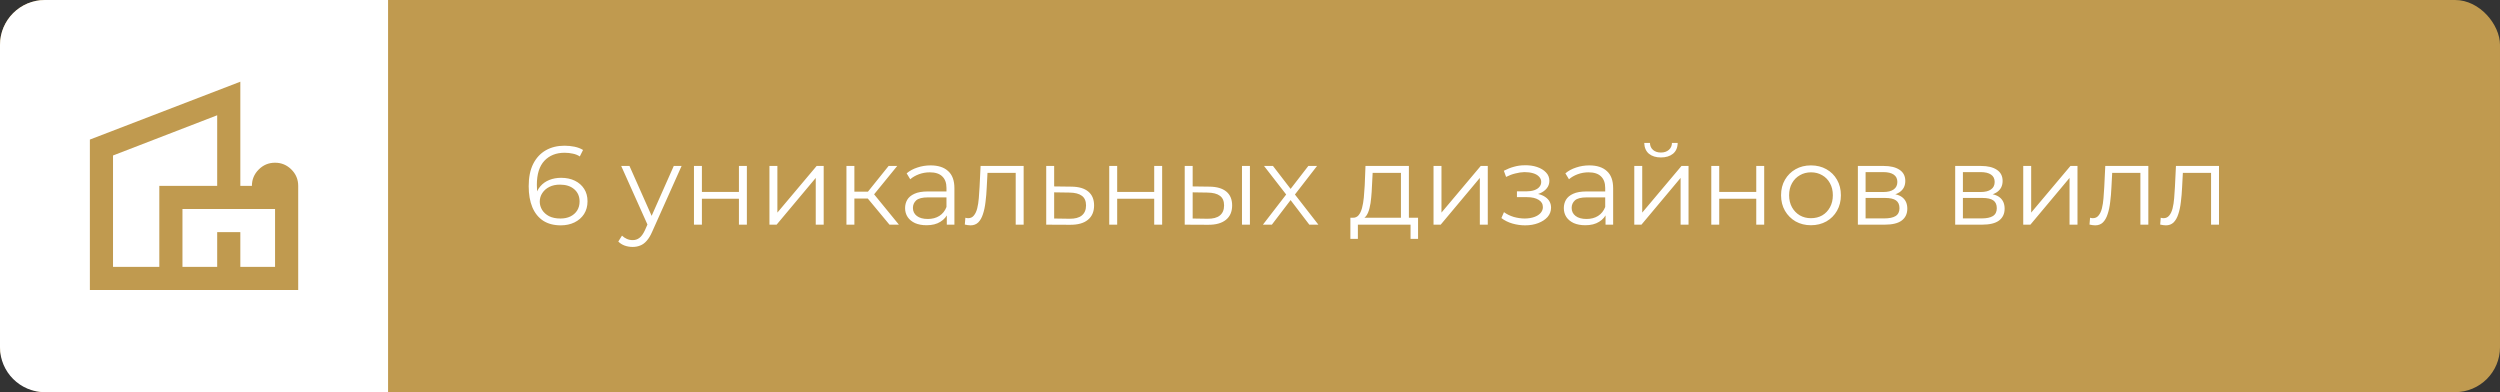
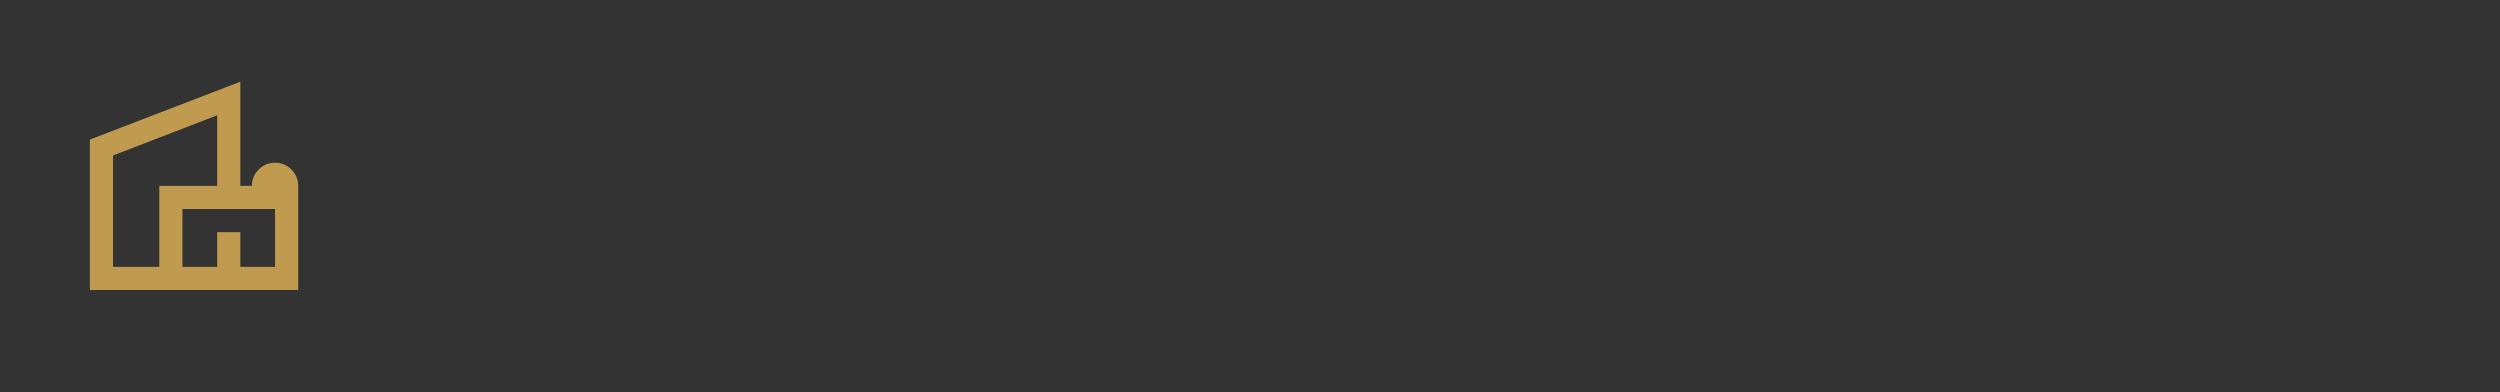
<svg xmlns="http://www.w3.org/2000/svg" width="612" height="96" viewBox="0 0 612 96" fill="none">
  <rect x="0" y="0" width="612" height="96" fill="#333333" stroke="none" />
-   <rect width="612" height="96" rx="11" fill="#C09A4F" />
-   <path d="M0 11C0 4.925 4.925 0 11 0H95V96H11C4.925 96 0 91.075 0 85V11Z" fill="white" />
  <path d="M22 71V34.167L58.833 20V45.5H61.667C61.667 43.942 62.222 42.607 63.333 41.496C64.443 40.386 65.777 39.831 67.333 39.833C68.892 39.833 70.226 40.389 71.337 41.499C72.448 42.61 73.002 43.944 73 45.5V71H22ZM27.667 65.333H39V45.5H53.167V28.217L27.667 38.062V65.333ZM44.667 65.333H53.167V56.833H58.833V65.333H67.333V51.167H44.667V65.333Z" fill="#C09A4F" />
-   <path d="M137.282 55.164C135.584 55.164 134.151 54.79 132.983 54.042C131.815 53.275 130.93 52.18 130.327 50.756C129.725 49.314 129.424 47.589 129.424 45.581C129.424 43.409 129.789 41.593 130.519 40.133C131.267 38.654 132.299 37.541 133.613 36.792C134.927 36.044 136.451 35.67 138.185 35.67C139.043 35.67 139.865 35.752 140.65 35.916C141.434 36.08 142.128 36.345 142.73 36.71L141.936 38.298C141.444 37.97 140.878 37.742 140.239 37.614C139.6 37.468 138.925 37.395 138.213 37.395C136.15 37.395 134.498 38.052 133.257 39.366C132.034 40.68 131.422 42.642 131.422 45.253C131.422 45.654 131.441 46.156 131.477 46.759C131.532 47.343 131.642 47.927 131.806 48.511L131.121 47.991C131.322 47.041 131.715 46.238 132.299 45.581C132.883 44.906 133.613 44.395 134.489 44.048C135.365 43.701 136.324 43.528 137.364 43.528C138.642 43.528 139.764 43.765 140.732 44.24C141.699 44.714 142.457 45.38 143.004 46.238C143.552 47.096 143.826 48.109 143.826 49.278C143.826 50.464 143.543 51.505 142.977 52.399C142.411 53.275 141.626 53.96 140.622 54.452C139.636 54.927 138.523 55.164 137.282 55.164ZM137.2 53.494C138.112 53.494 138.915 53.33 139.609 53.001C140.321 52.654 140.878 52.171 141.279 51.55C141.681 50.911 141.882 50.172 141.882 49.332C141.882 48.073 141.444 47.069 140.567 46.321C139.71 45.572 138.541 45.198 137.063 45.198C136.077 45.198 135.219 45.38 134.489 45.746C133.759 46.111 133.184 46.613 132.764 47.252C132.344 47.872 132.134 48.584 132.134 49.387C132.134 50.081 132.326 50.747 132.709 51.386C133.093 52.007 133.659 52.517 134.407 52.919C135.174 53.302 136.104 53.494 137.2 53.494ZM154.862 60.449C154.187 60.449 153.539 60.339 152.918 60.12C152.316 59.901 151.796 59.572 151.358 59.134L152.261 57.683C152.626 58.03 153.019 58.295 153.439 58.477C153.877 58.678 154.36 58.778 154.89 58.778C155.529 58.778 156.076 58.596 156.533 58.231C157.007 57.884 157.454 57.263 157.874 56.369L158.805 54.261L159.024 53.96L164.938 40.626H166.855L159.654 56.725C159.252 57.656 158.805 58.395 158.312 58.943C157.838 59.49 157.317 59.874 156.752 60.093C156.186 60.33 155.556 60.449 154.862 60.449ZM158.696 55.411L152.07 40.626H154.096L159.955 53.823L158.696 55.411ZM169.883 55V40.626H171.827V46.978H180.89V40.626H182.834V55H180.89V48.648H171.827V55H169.883ZM188.36 55V40.626H190.304V52.043L199.914 40.626H201.639V55H199.695V43.555L190.112 55H188.36ZM217.751 55L211.837 47.881L213.453 46.923L220.051 55H217.751ZM207.21 55V40.626H209.154V55H207.21ZM208.552 48.593V46.923H213.179V48.593H208.552ZM213.617 48.018L211.81 47.744L217.532 40.626H219.641L213.617 48.018ZM231.778 55V51.824L231.696 51.304V45.992C231.696 44.769 231.349 43.829 230.655 43.172C229.98 42.515 228.967 42.186 227.616 42.186C226.685 42.186 225.8 42.341 224.96 42.652C224.121 42.962 223.409 43.373 222.825 43.884L221.948 42.433C222.679 41.812 223.555 41.337 224.577 41.009C225.599 40.662 226.676 40.489 227.808 40.489C229.67 40.489 231.103 40.954 232.106 41.885C233.129 42.798 233.64 44.194 233.64 46.074V55H231.778ZM226.822 55.137C225.745 55.137 224.805 54.964 224.002 54.617C223.217 54.252 222.615 53.759 222.195 53.138C221.775 52.499 221.565 51.769 221.565 50.948C221.565 50.199 221.739 49.524 222.085 48.922C222.45 48.301 223.035 47.808 223.838 47.443C224.659 47.06 225.754 46.868 227.123 46.868H232.079V48.319H227.178C225.791 48.319 224.823 48.566 224.276 49.059C223.746 49.551 223.482 50.163 223.482 50.893C223.482 51.714 223.801 52.371 224.44 52.864C225.079 53.357 225.973 53.604 227.123 53.604C228.218 53.604 229.159 53.357 229.943 52.864C230.747 52.353 231.331 51.623 231.696 50.674L232.134 52.016C231.769 52.965 231.13 53.722 230.217 54.288C229.323 54.854 228.191 55.137 226.822 55.137ZM236.186 54.973L236.323 53.302C236.451 53.321 236.57 53.348 236.679 53.385C236.807 53.403 236.916 53.412 237.008 53.412C237.592 53.412 238.057 53.193 238.404 52.755C238.769 52.317 239.043 51.733 239.225 51.002C239.408 50.272 239.536 49.451 239.609 48.538C239.682 47.607 239.746 46.676 239.8 45.746L240.047 40.626H250.588V55H248.644V41.748L249.137 42.323H241.306L241.772 41.721L241.553 45.883C241.498 47.124 241.398 48.31 241.252 49.442C241.124 50.574 240.914 51.568 240.622 52.426C240.348 53.284 239.965 53.96 239.472 54.452C238.979 54.927 238.349 55.164 237.583 55.164C237.364 55.164 237.135 55.146 236.898 55.109C236.679 55.073 236.442 55.027 236.186 54.973ZM262.302 45.691C264.109 45.709 265.478 46.111 266.409 46.895C267.358 47.68 267.833 48.812 267.833 50.291C267.833 51.824 267.322 53.001 266.3 53.823C265.296 54.644 263.836 55.046 261.919 55.027L256.114 55V40.626H258.058V45.636L262.302 45.691ZM261.809 53.549C263.142 53.567 264.146 53.302 264.821 52.755C265.515 52.189 265.862 51.368 265.862 50.291C265.862 49.214 265.524 48.429 264.849 47.936C264.173 47.425 263.16 47.16 261.809 47.142L258.058 47.087V53.494L261.809 53.549ZM271.542 55V40.626H273.486V46.978H282.549V40.626H284.493V55H282.549V48.648H273.486V55H271.542ZM304.037 55V40.626H305.981V55H304.037ZM296.07 45.691C297.877 45.709 299.255 46.111 300.204 46.895C301.153 47.68 301.628 48.812 301.628 50.291C301.628 51.824 301.117 53.001 300.094 53.823C299.072 54.644 297.612 55.046 295.714 55.027L290.019 55V40.626H291.963V45.636L296.07 45.691ZM295.577 53.549C296.927 53.567 297.941 53.302 298.616 52.755C299.31 52.189 299.656 51.368 299.656 50.291C299.656 49.214 299.319 48.429 298.643 47.936C297.968 47.425 296.946 47.16 295.577 47.142L291.963 47.087V53.494L295.577 53.549ZM309.161 55L315.24 47.115L315.212 48.073L309.435 40.626H311.626L316.362 46.786L315.541 46.759L320.278 40.626H322.413L316.581 48.155L316.609 47.115L322.742 55H320.524L315.514 48.429L316.28 48.538L311.352 55H309.161ZM342.951 54.069V42.323H336.024L335.859 45.526C335.823 46.494 335.759 47.443 335.668 48.374C335.595 49.305 335.458 50.163 335.257 50.948C335.074 51.714 334.81 52.344 334.463 52.837C334.116 53.312 333.669 53.585 333.121 53.658L331.177 53.302C331.743 53.321 332.209 53.12 332.574 52.7C332.939 52.262 333.222 51.669 333.423 50.92C333.623 50.172 333.769 49.323 333.861 48.374C333.952 47.407 334.025 46.421 334.08 45.417L334.271 40.626H344.895V54.069H342.951ZM330.575 58.477V53.302H347.14V58.477H345.305V55H332.409V58.477H330.575ZM350.928 55V40.626H352.872V52.043L362.483 40.626H364.208V55H362.264V43.555L352.681 55H350.928ZM373.345 55.164C372.305 55.164 371.274 55.018 370.251 54.726C369.229 54.434 368.326 53.987 367.541 53.385L368.171 51.933C368.864 52.444 369.667 52.837 370.58 53.111C371.493 53.366 372.396 53.494 373.291 53.494C374.185 53.476 374.961 53.348 375.618 53.111C376.275 52.873 376.786 52.545 377.151 52.125C377.516 51.705 377.699 51.231 377.699 50.701C377.699 49.935 377.352 49.342 376.658 48.922C375.965 48.484 375.016 48.264 373.811 48.264H371.347V46.841H373.674C374.386 46.841 375.016 46.749 375.563 46.567C376.111 46.384 376.531 46.12 376.823 45.773C377.133 45.426 377.288 45.015 377.288 44.541C377.288 44.03 377.106 43.592 376.74 43.227C376.394 42.861 375.91 42.588 375.289 42.405C374.669 42.223 373.966 42.131 373.181 42.131C372.469 42.15 371.73 42.259 370.963 42.46C370.197 42.642 369.439 42.925 368.691 43.309L368.143 41.803C368.983 41.365 369.813 41.036 370.635 40.817C371.474 40.58 372.314 40.461 373.154 40.461C374.304 40.425 375.335 40.562 376.248 40.872C377.179 41.182 377.918 41.629 378.465 42.214C379.013 42.779 379.287 43.464 379.287 44.267C379.287 44.979 379.068 45.599 378.63 46.129C378.192 46.658 377.607 47.069 376.877 47.361C376.147 47.653 375.317 47.799 374.386 47.799L374.468 47.279C376.111 47.279 377.388 47.598 378.301 48.237C379.232 48.876 379.697 49.743 379.697 50.838C379.697 51.696 379.415 52.454 378.849 53.111C378.283 53.75 377.516 54.252 376.549 54.617C375.6 54.982 374.532 55.164 373.345 55.164ZM393.036 55V51.824L392.954 51.304V45.992C392.954 44.769 392.608 43.829 391.914 43.172C391.239 42.515 390.225 42.186 388.875 42.186C387.944 42.186 387.058 42.341 386.219 42.652C385.379 42.962 384.667 43.373 384.083 43.884L383.207 42.433C383.937 41.812 384.813 41.337 385.836 41.009C386.858 40.662 387.935 40.489 389.066 40.489C390.928 40.489 392.361 40.954 393.365 41.885C394.387 42.798 394.898 44.194 394.898 46.074V55H393.036ZM388.081 55.137C387.004 55.137 386.064 54.964 385.261 54.617C384.476 54.252 383.873 53.759 383.453 53.138C383.034 52.499 382.824 51.769 382.824 50.948C382.824 50.199 382.997 49.524 383.344 48.922C383.709 48.301 384.293 47.808 385.096 47.443C385.918 47.06 387.013 46.868 388.382 46.868H393.338V48.319H388.437C387.049 48.319 386.082 48.566 385.534 49.059C385.005 49.551 384.74 50.163 384.74 50.893C384.74 51.714 385.06 52.371 385.699 52.864C386.337 53.357 387.232 53.604 388.382 53.604C389.477 53.604 390.417 53.357 391.202 52.864C392.005 52.353 392.589 51.623 392.954 50.674L393.392 52.016C393.027 52.965 392.388 53.722 391.476 54.288C390.581 54.854 389.45 55.137 388.081 55.137ZM400.073 55V40.626H402.017V52.043L411.628 40.626H413.353V55H411.409V43.555L401.826 55H400.073ZM406.59 38.545C405.385 38.545 404.408 38.243 403.66 37.641C402.93 37.02 402.547 36.135 402.51 34.985H403.907C403.925 35.715 404.18 36.29 404.673 36.71C405.166 37.13 405.805 37.34 406.59 37.34C407.375 37.34 408.014 37.13 408.506 36.71C409.017 36.29 409.282 35.715 409.3 34.985H410.697C410.679 36.135 410.295 37.02 409.547 37.641C408.798 38.243 407.813 38.545 406.59 38.545ZM418.924 55V40.626H420.868V46.978H429.931V40.626H431.875V55H429.931V48.648H420.868V55H418.924ZM443.314 55.137C441.927 55.137 440.676 54.827 439.563 54.206C438.468 53.567 437.601 52.7 436.962 51.605C436.323 50.491 436.004 49.223 436.004 47.799C436.004 46.357 436.323 45.088 436.962 43.993C437.601 42.898 438.468 42.04 439.563 41.419C440.658 40.799 441.909 40.489 443.314 40.489C444.738 40.489 445.997 40.799 447.093 41.419C448.206 42.04 449.073 42.898 449.694 43.993C450.332 45.088 450.652 46.357 450.652 47.799C450.652 49.223 450.332 50.491 449.694 51.605C449.073 52.7 448.206 53.567 447.093 54.206C445.979 54.827 444.72 55.137 443.314 55.137ZM443.314 53.412C444.355 53.412 445.276 53.184 446.079 52.727C446.883 52.253 447.512 51.596 447.969 50.756C448.443 49.898 448.681 48.913 448.681 47.799C448.681 46.667 448.443 45.682 447.969 44.842C447.512 44.002 446.883 43.354 446.079 42.898C445.276 42.423 444.364 42.186 443.341 42.186C442.319 42.186 441.407 42.423 440.603 42.898C439.8 43.354 439.161 44.002 438.687 44.842C438.212 45.682 437.975 46.667 437.975 47.799C437.975 48.913 438.212 49.898 438.687 50.756C439.161 51.596 439.8 52.253 440.603 52.727C441.407 53.184 442.31 53.412 443.314 53.412ZM454.807 55V40.626H461.159C462.783 40.626 464.061 40.936 464.992 41.556C465.941 42.177 466.416 43.09 466.416 44.294C466.416 45.463 465.969 46.366 465.074 47.005C464.18 47.626 463.002 47.936 461.542 47.936L461.925 47.361C463.641 47.361 464.901 47.68 465.704 48.319C466.507 48.958 466.909 49.88 466.909 51.085C466.909 52.326 466.452 53.293 465.54 53.987C464.645 54.662 463.249 55 461.35 55H454.807ZM456.696 53.467H461.268C462.491 53.467 463.413 53.275 464.034 52.892C464.673 52.49 464.992 51.851 464.992 50.975C464.992 50.099 464.709 49.46 464.143 49.059C463.577 48.657 462.683 48.456 461.46 48.456H456.696V53.467ZM456.696 47.005H461.022C462.135 47.005 462.984 46.795 463.568 46.375C464.171 45.956 464.472 45.344 464.472 44.541C464.472 43.738 464.171 43.135 463.568 42.734C462.984 42.332 462.135 42.131 461.022 42.131H456.696V47.005ZM478.63 55V40.626H484.983C486.607 40.626 487.885 40.936 488.816 41.556C489.765 42.177 490.24 43.09 490.24 44.294C490.24 45.463 489.792 46.366 488.898 47.005C488.003 47.626 486.826 47.936 485.366 47.936L485.749 47.361C487.465 47.361 488.724 47.68 489.528 48.319C490.331 48.958 490.732 49.88 490.732 51.085C490.732 52.326 490.276 53.293 489.363 53.987C488.469 54.662 487.073 55 485.174 55H478.63ZM480.52 53.467H485.092C486.315 53.467 487.237 53.275 487.857 52.892C488.496 52.49 488.816 51.851 488.816 50.975C488.816 50.099 488.533 49.46 487.967 49.059C487.401 48.657 486.507 48.456 485.284 48.456H480.52V53.467ZM480.52 47.005H484.846C485.959 47.005 486.808 46.795 487.392 46.375C487.994 45.956 488.296 45.344 488.296 44.541C488.296 43.738 487.994 43.135 487.392 42.734C486.808 42.332 485.959 42.131 484.846 42.131H480.52V47.005ZM495.288 55V40.626H497.232V52.043L506.843 40.626H508.568V55H506.624V43.555L497.041 55H495.288ZM511.51 54.973L511.647 53.302C511.775 53.321 511.894 53.348 512.003 53.385C512.131 53.403 512.241 53.412 512.332 53.412C512.916 53.412 513.381 53.193 513.728 52.755C514.093 52.317 514.367 51.733 514.55 51.002C514.732 50.272 514.86 49.451 514.933 48.538C515.006 47.607 515.07 46.676 515.125 45.746L515.371 40.626H525.912V55H523.968V41.748L524.461 42.323H516.63L517.096 41.721L516.877 45.883C516.822 47.124 516.722 48.31 516.576 49.442C516.448 50.574 516.238 51.568 515.946 52.426C515.672 53.284 515.289 53.96 514.796 54.452C514.303 54.927 513.673 55.164 512.907 55.164C512.688 55.164 512.46 55.146 512.222 55.109C512.003 55.073 511.766 55.027 511.51 54.973ZM528.81 54.973L528.947 53.302C529.075 53.321 529.193 53.348 529.303 53.385C529.431 53.403 529.54 53.412 529.631 53.412C530.216 53.412 530.681 53.193 531.028 52.755C531.393 52.317 531.667 51.733 531.849 51.002C532.032 50.272 532.16 49.451 532.233 48.538C532.306 47.607 532.369 46.676 532.424 45.746L532.671 40.626H543.212V55H541.268V41.748L541.761 42.323H533.93L534.396 41.721L534.177 45.883C534.122 47.124 534.021 48.31 533.875 49.442C533.748 50.574 533.538 51.568 533.246 52.426C532.972 53.284 532.588 53.96 532.096 54.452C531.603 54.927 530.973 55.164 530.206 55.164C529.987 55.164 529.759 55.146 529.522 55.109C529.303 55.073 529.066 55.027 528.81 54.973Z" fill="white" />
</svg>